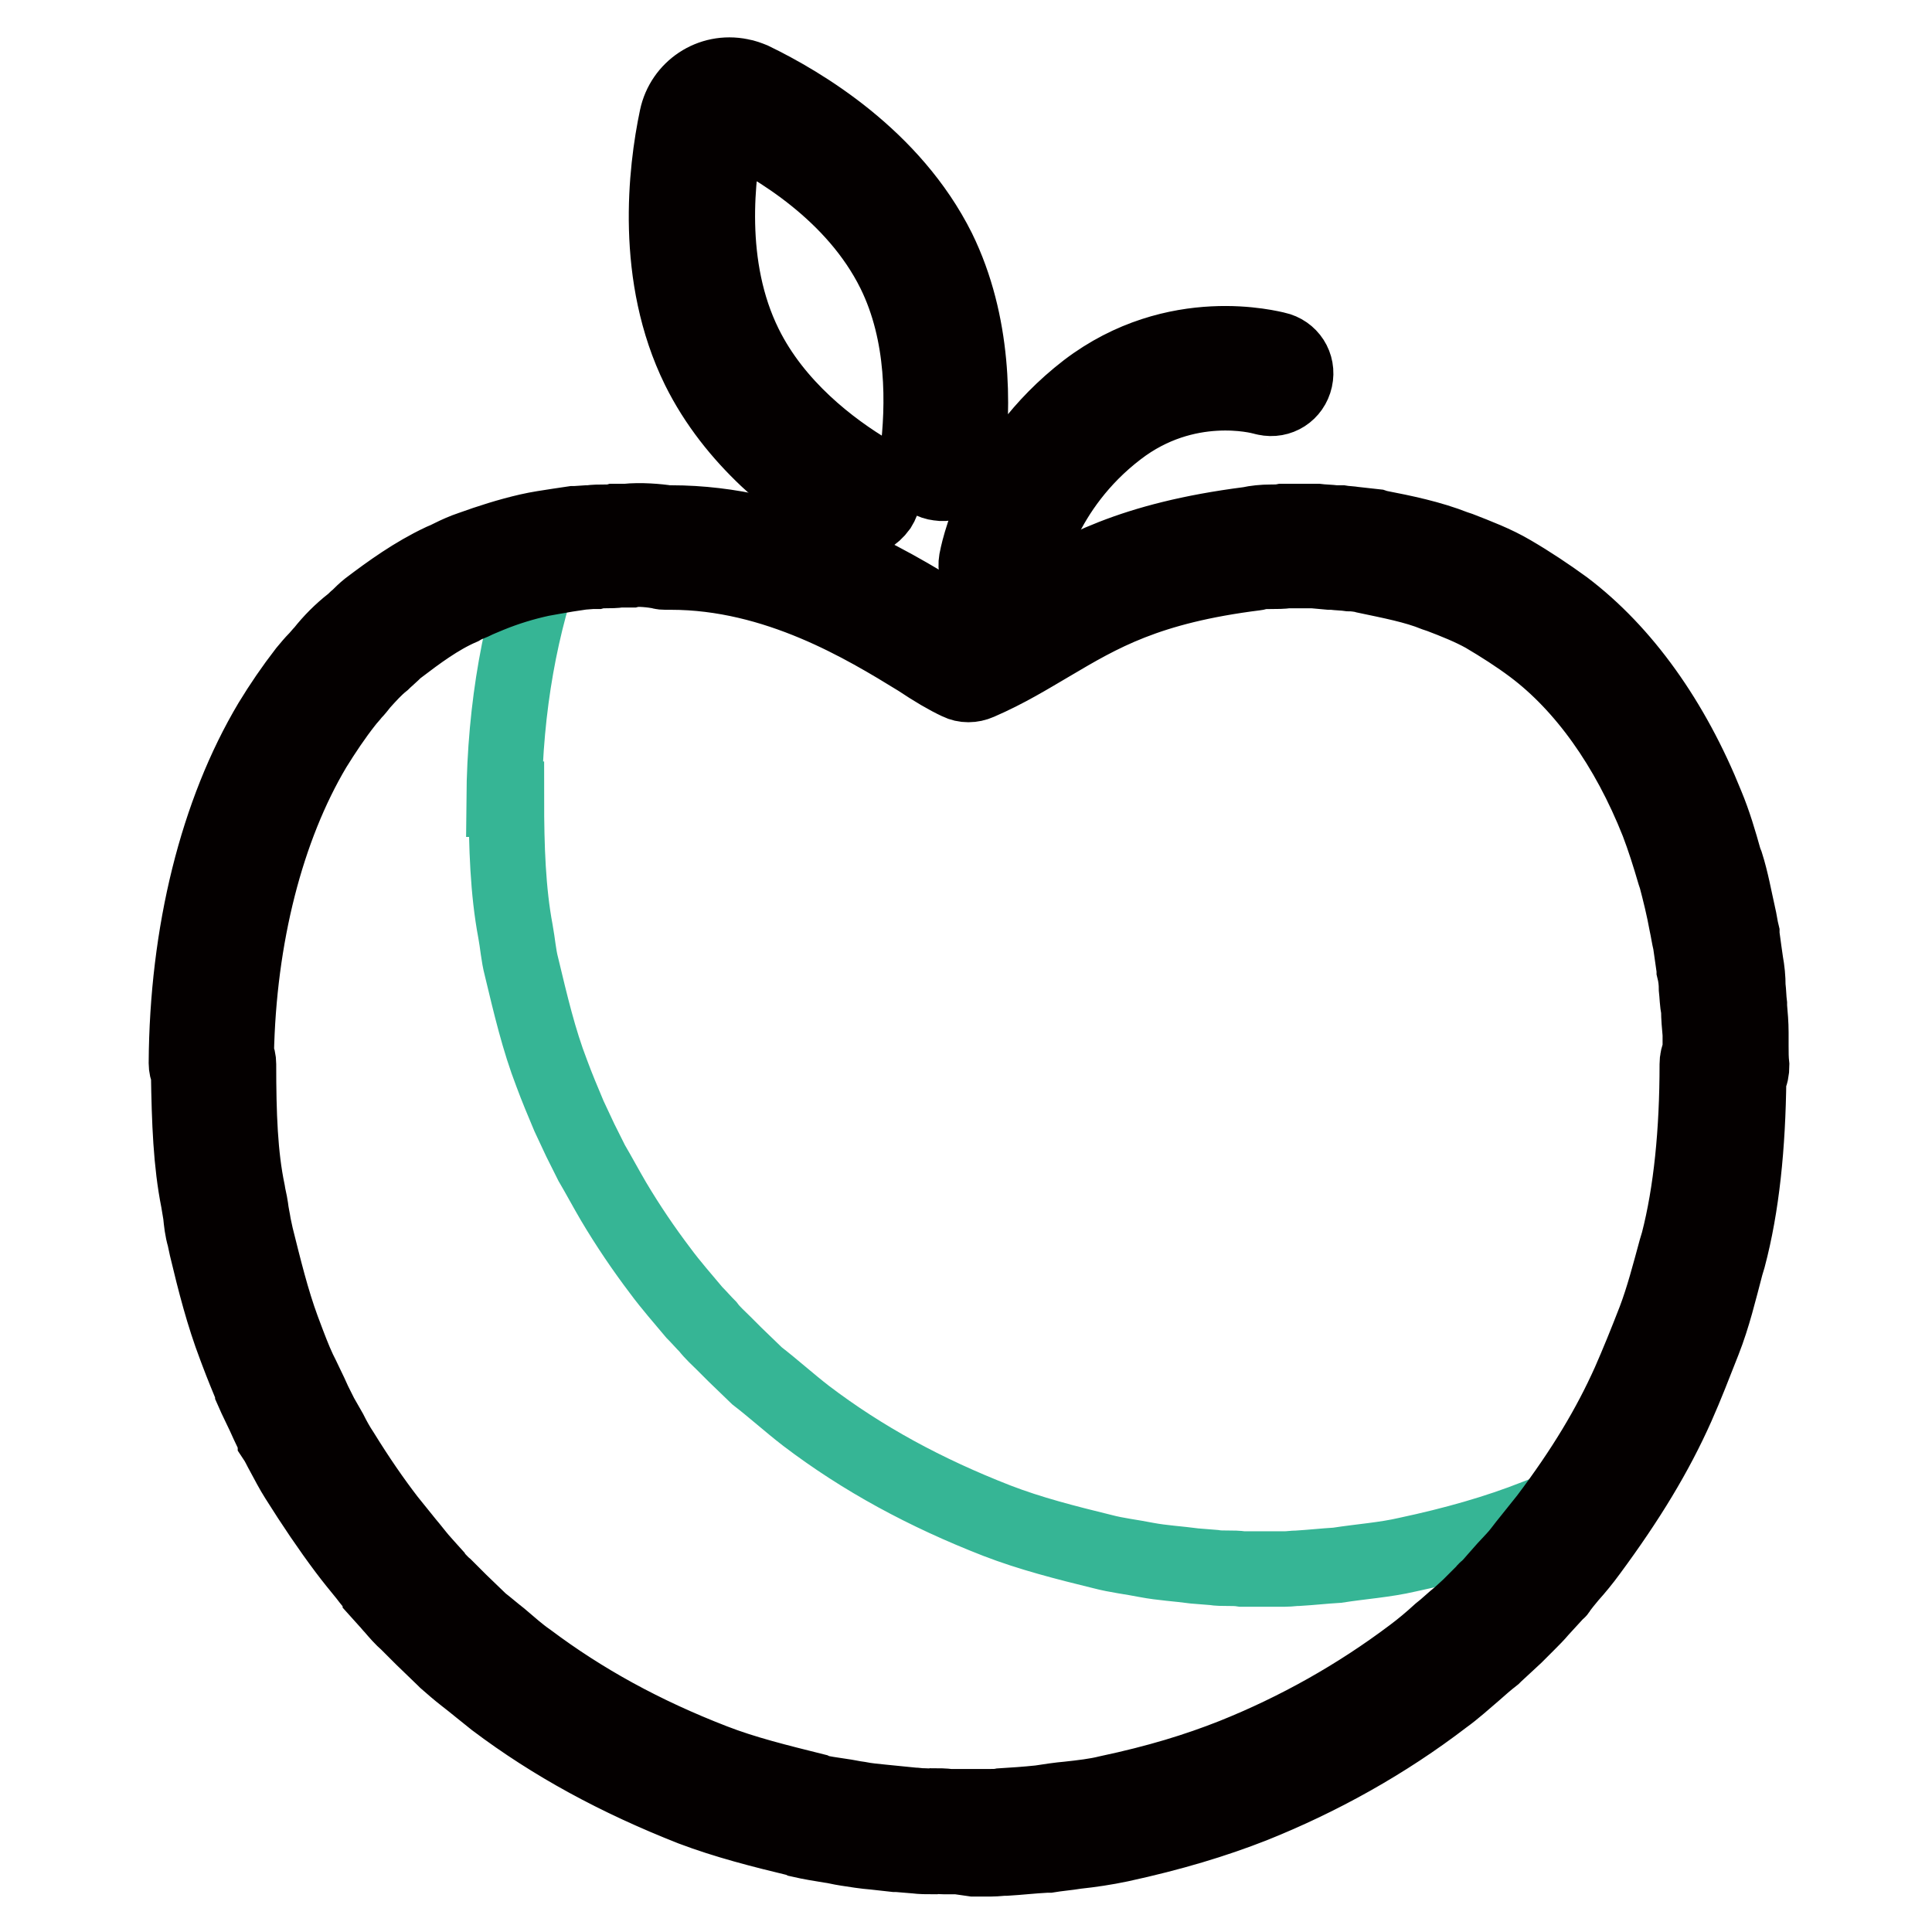
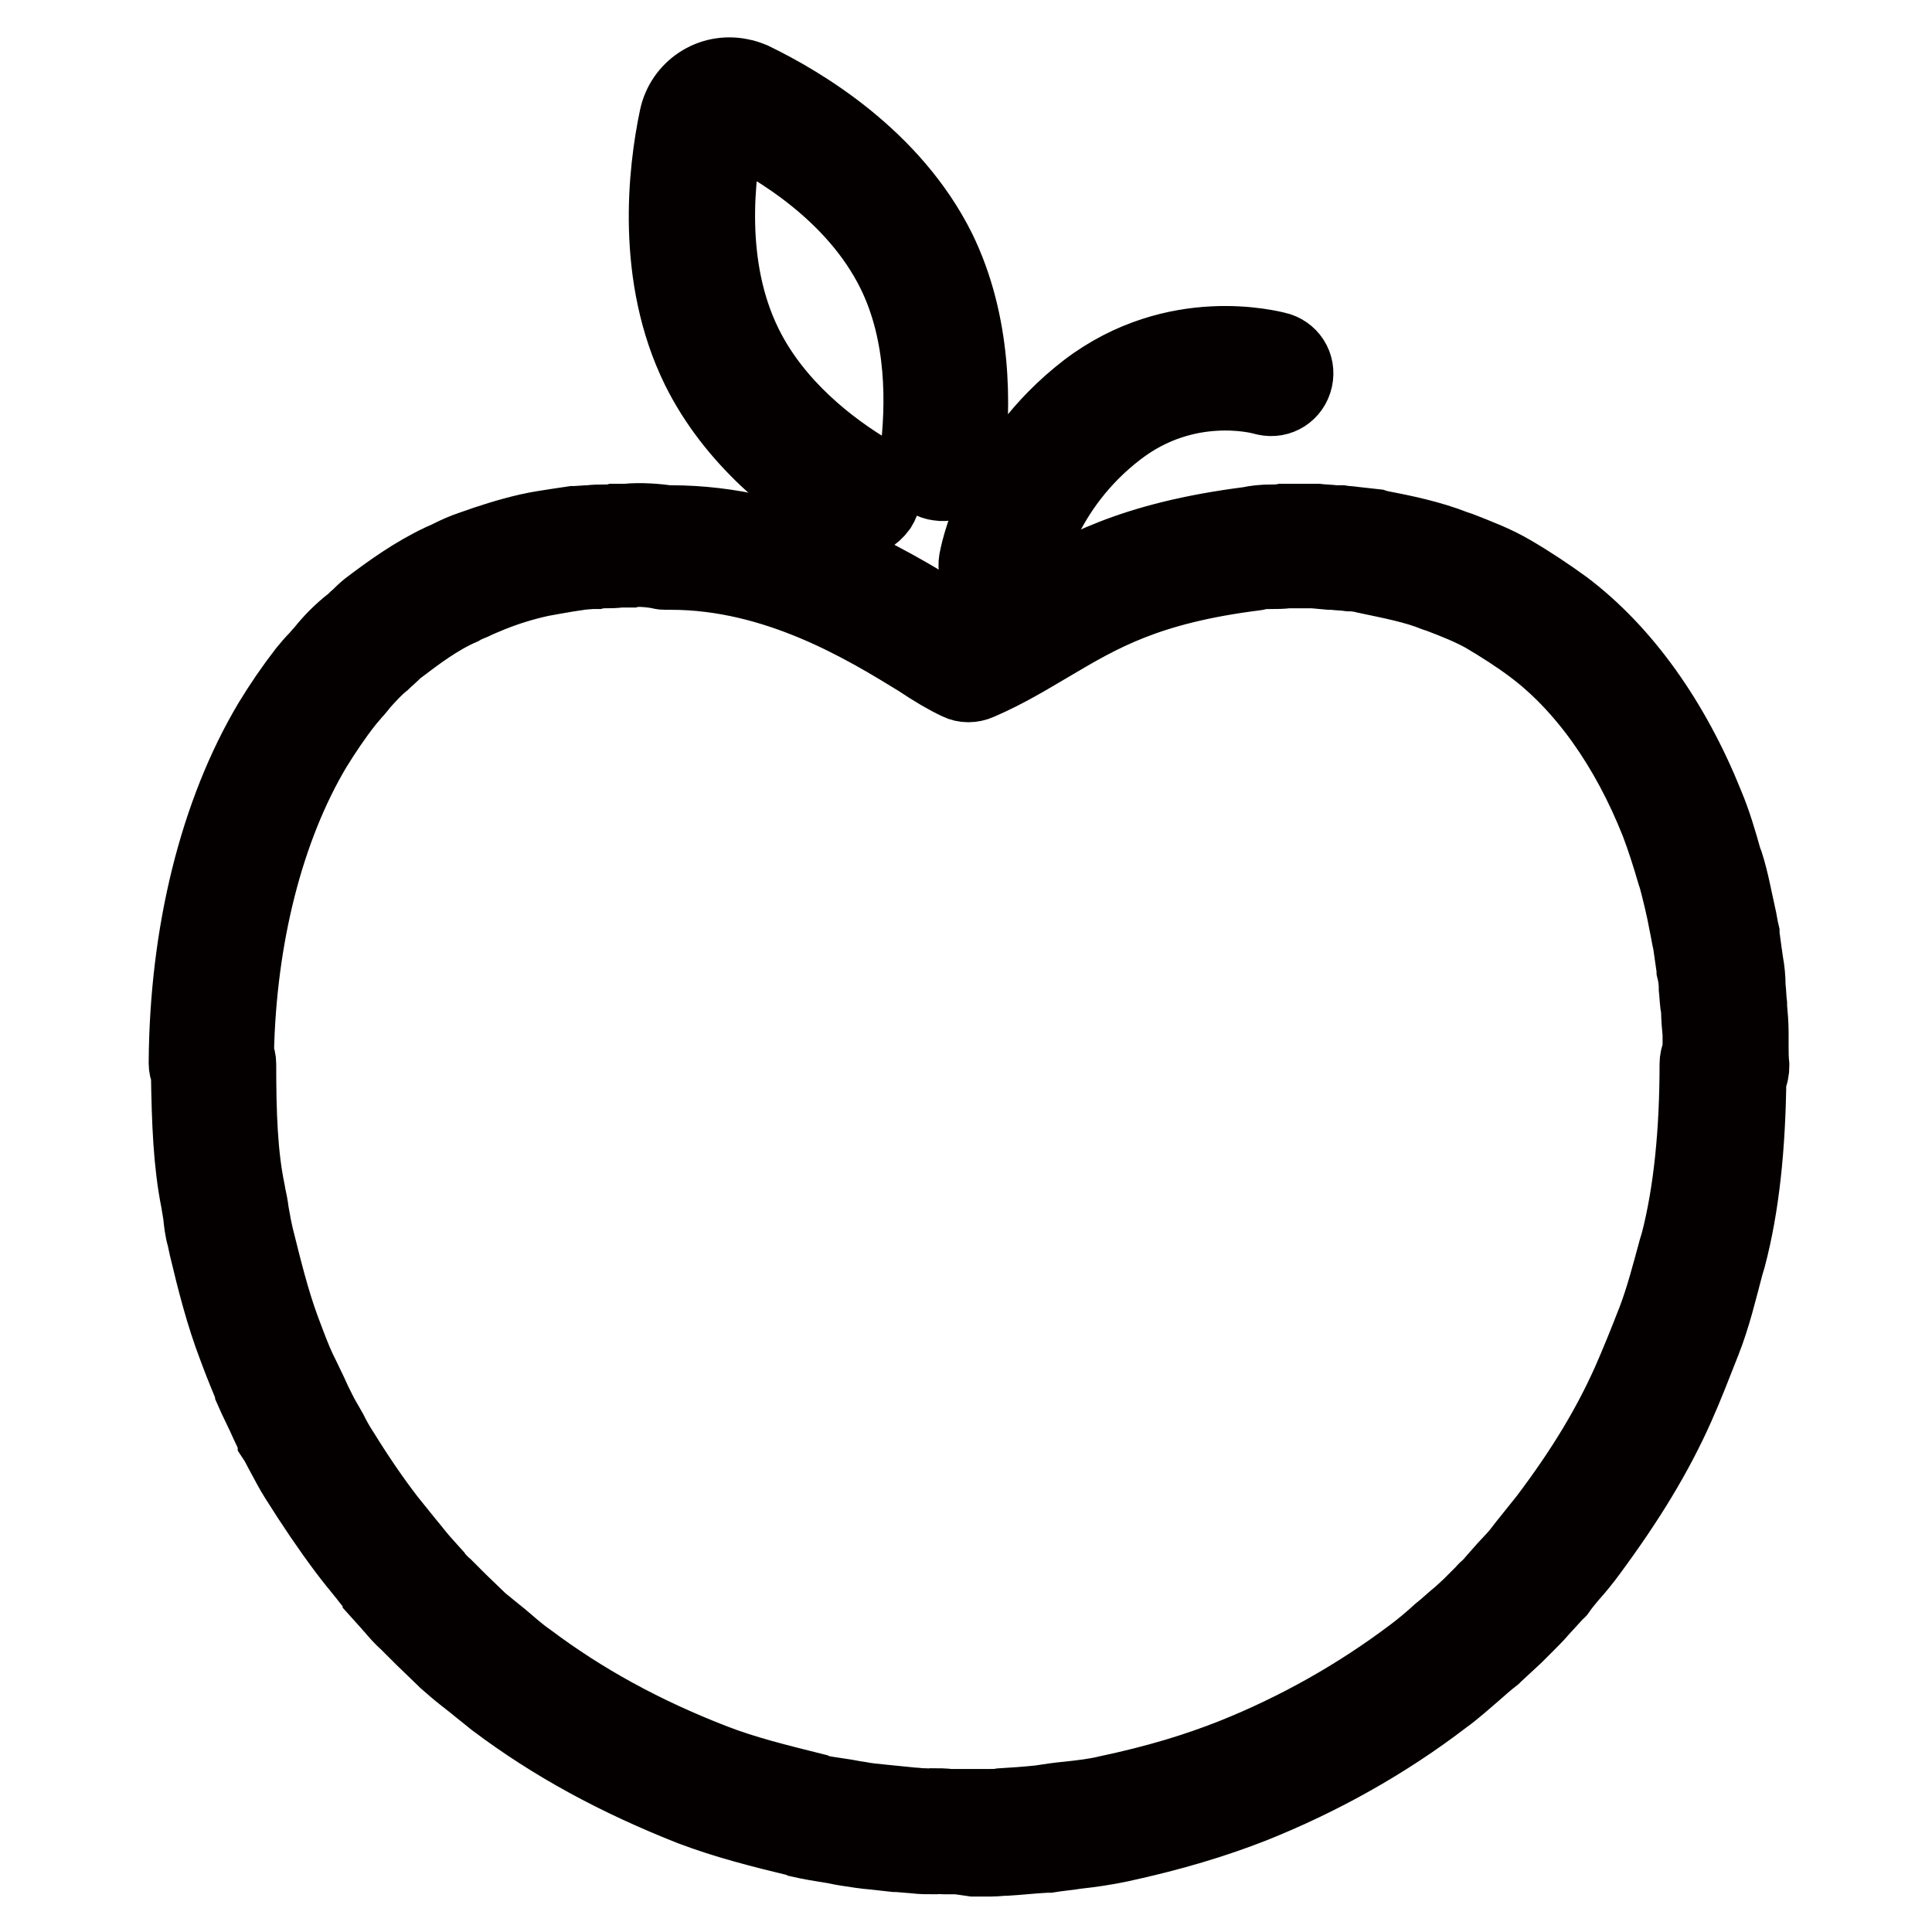
<svg xmlns="http://www.w3.org/2000/svg" version="1.1" x="0px" y="0px" viewBox="0 0 256 256" enable-background="new 0 0 256 256" xml:space="preserve">
  <g>
-     <path stroke-width="10" fill-opacity="0" stroke="#36b595" d="M203.6,201c-5.3,2.1-11,3.7-17.1,5c-3,0.7-6.1,0.9-9.3,1.4c-1.7,0.1-3.5,0.3-5.2,0.4 c-0.6,0-1.1,0.1-1.7,0.1c-0.8,0-1.5,0-2.3,0h-2c-0.5,0-0.9,0-1.4,0c-1.3-0.2-2.6,0-3.8-0.2l-2.5-0.2c-2.2-0.3-4.3-0.4-6.4-0.8 c-2-0.4-3.9-0.6-5.8-1.1c-4.9-1.2-9.6-2.4-14-4.1c-9.5-3.7-17.8-8.2-25.3-13.9c-2.2-1.7-4.3-3.6-6.5-5.3l-2.9-2.8 c-0.5-0.5-1-1-1.5-1.5c-0.7-0.7-1.5-1.4-2.1-2.2c-0.6-0.6-1.2-1.3-1.8-1.9c-1.5-1.8-3.1-3.6-4.5-5.5c-2.2-2.9-4.3-6-6.2-9.2 c-1-1.7-1.9-3.4-2.9-5.1c-0.5-1-1-2-1.5-3c-0.5-1.1-1-2.1-1.5-3.2c-0.8-1.9-1.6-3.8-2.3-5.7c-1.7-4.4-2.8-9.1-4-14.1 c-0.4-1.5-0.5-3.1-0.8-4.7c-1-5.3-1.2-11.2-1.2-17.5l-0.3,0c0.1-12.3,2.2-23.5,5.7-32.9c-0.7,0.1-1.3,0.2-2,0.4 c-2.4,0.6-4.8,1.3-7.2,2.2c-1.3,0.5-2.6,1.2-3.8,1.7c-3.4,1.5-6.3,3.6-9,5.7c-0.8,0.6-1.4,1.3-2.2,1.9c-1.2,1-2.3,2.1-3.3,3.3 c-0.7,0.9-1.5,1.6-2.2,2.5c-1.6,2-3,4.2-4.4,6.4c-6.6,11-10.6,26.2-10.8,43.5l0.3,0c0,6.3,0.2,12.2,1.2,17.5 c0.3,1.6,0.5,3.2,0.8,4.7c1.2,4.9,2.3,9.7,4,14.1c0.8,1.9,1.5,3.8,2.3,5.7c0.5,1.1,1,2.1,1.5,3.2c0.5,1,1,2,1.5,3 c1,1.7,1.8,3.5,2.9,5.1c2,3.2,4,6.2,6.2,9.2c1.4,1.9,3,3.6,4.5,5.5c0.6,0.7,1.2,1.3,1.8,1.9c0.7,0.8,1.4,1.5,2.1,2.2l1.5,1.5 l2.9,2.8c2.2,1.7,4.2,3.6,6.5,5.3c7.5,5.6,15.8,10.2,25.3,13.9c4.4,1.7,9.1,2.9,14,4.1c1.9,0.5,3.9,0.7,5.8,1.1 c2.1,0.4,4.3,0.4,6.4,0.8l2.5,0.2c1.2,0.2,2.6,0,3.8,0.2c0.5,0,0.9,0,1.4,0h2c0.7,0,1.5,0,2.3,0c0.6,0,1.1,0,1.7-0.1 c1.8-0.1,3.5-0.3,5.3-0.4c3.2-0.5,6.3-0.7,9.3-1.4c6.1-1.3,11.8-2.9,17.1-5c8.8-3.5,17-8.2,24.5-13.9c2.3-1.7,4.3-3.7,6.5-5.5 c0.9-0.9,1.8-1.7,2.7-2.6c0.4-0.3,0.8-0.8,1.2-1.2c0.7-0.6,1.3-1.3,1.9-2c0.8-0.8,1.5-1.6,2.3-2.5c1.3-1.7,2.7-3.3,4-5 c1.4-1.9,2.8-3.9,4.2-5.9C209.2,198.7,206.5,199.9,203.6,201L203.6,201z" />
    <path stroke-width="10" fill-opacity="0" stroke="#040000" d="M113.5,68.9c-0.6,0-1.2-0.2-1.7-0.5c-6.2-3.7-14.5-10.1-19.2-19.6c-6-12.2-4.4-26.1-2.9-33.2 c0.8-3.8,4.5-6.3,8.4-5.5c0.6,0.1,1.1,0.3,1.6,0.5c6.6,3.2,18.5,10.3,24.6,22.5c4.8,9.8,4.7,20.7,3.8,28.1 c-0.2,1.8-1.9,3.1-3.7,2.8c-1.8-0.2-3.1-1.9-2.8-3.7c0.8-6.5,1-16-3.1-24.3c-5.2-10.5-15.7-16.7-21.5-19.5c-0.2-0.1-0.5,0-0.7,0.2 c0,0,0,0.1,0,0.1c-1.3,6.3-2.8,18.5,2.4,29c4,8.1,11.3,13.7,16.7,16.9c1.6,0.9,2.1,2.9,1.1,4.5C115.7,68.3,114.6,68.9,113.5,68.9 L113.5,68.9z M132.6,78.1c-0.2,0-0.4,0-0.5,0c-1.8-0.3-3-2-2.7-3.8c0,0,0,0,0,0c0.1-0.5,2.3-13.1,14.6-22.6 c11.8-9,24.5-5.5,25.1-5.4c1.8,0.4,2.9,2.1,2.5,3.9c-0.4,1.8-2.1,2.9-3.9,2.5c-0.1,0-0.3-0.1-0.4-0.1c-0.4-0.1-10.1-2.7-19.2,4.3 c-10.2,7.8-12.1,18.3-12.1,18.4C135.5,76.9,134.2,78.1,132.6,78.1z" />
    <path stroke-width="10" fill-opacity="0" stroke="#040000" d="M126.9,246c-0.5,0-0.9,0-1.3,0h-0.2c-0.1,0-0.3,0-0.4,0c-0.5,0-1-0.1-1.4,0c-0.8,0-1.5,0-2.3-0.1l-1.2-0.1 l-1.2-0.1c-0.1,0-0.2,0-0.3,0c-0.9-0.1-1.8-0.2-2.7-0.3c-1.3-0.1-2.5-0.3-3.8-0.5c-0.7-0.1-1.4-0.3-2.2-0.4 c-1.2-0.2-2.5-0.4-3.8-0.7l-0.2-0.1c-5-1.2-9.7-2.4-14.2-4.1c-9.9-3.9-18.4-8.5-26.1-14.3c-1.4-1.1-2.7-2.2-4-3.2 c-0.9-0.7-1.7-1.4-2.5-2.1l-0.2-0.2l-2.9-2.8l0,0l-1.1-1.1l-0.4-0.4L54,215c-0.7-0.6-1.3-1.3-1.9-2c-0.3-0.3-0.5-0.6-0.8-0.9 l-0.9-1c0-0.1-0.1-0.1-0.1-0.2c-0.6-0.7-1.2-1.4-1.8-2.2c-0.9-1.1-1.8-2.2-2.7-3.4c-2.1-2.8-4.2-5.9-6.4-9.4 c-0.7-1.1-1.2-2.1-1.8-3.2c-0.4-0.7-0.7-1.4-1.1-2c0-0.1-0.1-0.1-0.1-0.2c-0.3-0.6-0.6-1.3-0.9-1.9l-0.5-1.1l0,0l-1.1-2.3l-0.4-0.9 l0-0.1c-0.7-1.7-1.4-3.4-2-5l-0.3-0.8c-1.6-4.2-2.7-8.5-3.8-13.1l-0.3-1.4c-0.3-1-0.4-2-0.5-3c-0.1-0.6-0.2-1.2-0.3-1.8 c-1-5-1.2-10.4-1.3-16.9c-0.2-0.4-0.3-0.9-0.3-1.3c0.1-17.3,4.1-33.3,11.2-45.2c1.4-2.3,2.9-4.5,4.6-6.7c0.5-0.6,1-1.2,1.4-1.6 c0.3-0.3,0.6-0.7,0.9-1c1.1-1.4,2.4-2.7,3.8-3.8c0.3-0.2,0.5-0.5,0.9-0.8c0.4-0.4,0.8-0.8,1.3-1.2c2.9-2.2,6.1-4.5,9.7-6.2 c0.5-0.2,0.9-0.4,1.3-0.6c0.8-0.4,1.7-0.8,2.6-1.1c2.5-0.9,5-1.7,7.6-2.3c1.3-0.3,2.7-0.5,4-0.7c0.7-0.1,1.3-0.2,2-0.3 c0.1,0,0.2,0,0.3,0l1.5-0.1l0.3,0c0.7-0.1,1.3-0.1,2-0.1c0.4,0,0.9,0,1.3-0.1c0.1,0,0.3,0,0.4,0l1.2,0c1.8-0.2,4.2,0,5.4,0.2h0.5 c15.9,0,28.6,7.8,36.3,12.5c1.3,0.8,2.4,1.5,3.4,2c2.7-1.3,5-2.7,7.4-4.1c6.8-4.1,13.9-8.2,29.5-10.2c0.9-0.2,1.9-0.3,2.9-0.3 c0.5,0,1.1,0,1.6-0.1c0.2,0,0.4,0,0.5,0l3.8,0h0.2c0.8,0.1,1.6,0.1,2.4,0.2l0.5,0c0.1,0,0.2,0,0.3,0c0.6,0.1,1.2,0.1,1.8,0.2 c0.9,0.1,1.8,0.2,2.7,0.3l0.3,0.1c3.6,0.7,7,1.4,10.3,2.7l0.6,0.2c2.3,0.9,4.7,1.8,6.9,3.1c2.4,1.4,4.8,3,7,4.6 c7.8,5.9,14.3,15,18.8,26.2c1,2.4,1.7,4.8,2.4,7.3l0.2,0.5c0.7,2.2,1.1,4.5,1.6,6.7c0.2,0.8,0.3,1.7,0.5,2.5c0,0.1,0,0.1,0,0.2 c0.1,0.7,0.2,1.4,0.3,2.2l0.2,1.4c0.2,1.1,0.3,2.1,0.3,3.2c0.1,0.8,0.1,1.6,0.2,2.4c0,0.1,0,0.2,0,0.3c0.1,1.1,0.2,2.3,0.2,3.4 l0,0.5v0.1c0,0.2,0,0.4,0,0.6s0,0.3,0,0.5v0.1c0,0.9,0,1.7,0.1,2.6c0,0.6-0.1,1.2-0.4,1.7c-0.1,9-0.9,16.9-2.7,23.7l-0.3,1 c-0.9,3.4-1.7,6.8-3,10.1c-1.3,3.3-2.3,5.9-3.5,8.6c-2.8,6.3-6.5,12.4-11.6,19.3c-0.8,1.1-1.7,2.2-2.6,3.2c-0.5,0.6-1,1.2-1.5,1.9 c0,0.1-0.1,0.1-0.2,0.2l-2.2,2.4c-0.5,0.6-1.1,1.2-1.7,1.8l-0.4,0.4l0,0c-0.1,0.1-0.2,0.2-0.3,0.3c-0.3,0.3-0.6,0.6-0.9,0.9 l-1.4,1.3l-1.3,1.2c-0.1,0.1-0.1,0.1-0.2,0.2c-0.9,0.7-1.7,1.4-2.6,2.2c-1.3,1.1-2.6,2.3-4,3.3c-7.7,5.9-16.3,10.7-25.3,14.3 c-5.1,2-10.7,3.7-17.6,5.2c-1.9,0.4-3.9,0.7-5.8,0.9c-1.2,0.2-2.5,0.3-3.7,0.5c-0.1,0-0.2,0-0.3,0c-1.9,0.1-3.6,0.3-5.3,0.4h-0.1 c-0.6,0-1.2,0.1-1.8,0.1h-0.1c-0.8,0-1.5,0-2.3,0L126.9,246z M125.8,239.4c0.4,0,0.8,0,1.1,0h2c0.7,0,1.4,0,2.2,0 c0.5,0,1.1,0,1.6-0.1c1.6-0.1,3.2-0.2,5.1-0.4c1.3-0.2,2.6-0.4,3.8-0.5c1.8-0.2,3.6-0.4,5.2-0.8c6.6-1.4,11.8-3,16.6-4.9 c8.5-3.4,16.5-7.9,23.8-13.4c1.2-0.9,2.4-1.9,3.6-3c0.9-0.7,1.7-1.5,2.7-2.3l1.2-1.1l1.4-1.4c0.1-0.1,0.1-0.1,0.2-0.2 c0.1-0.1,0.3-0.3,0.4-0.4c0.1-0.2,0.3-0.3,0.5-0.5l0.4-0.4c0.4-0.4,0.9-0.9,1.2-1.3c0-0.1,0.1-0.1,0.1-0.2c0.7-0.8,1.5-1.6,2.2-2.4 c0.5-0.6,1-1.3,1.5-1.9c0.8-1,1.6-2,2.4-3c4.9-6.5,8.3-12.2,10.9-18c1.1-2.5,2.2-5.2,3.4-8.3c1.1-2.9,1.9-6,2.8-9.3l0.3-1 c1.7-6.6,2.5-14.6,2.5-23.6c0-0.5,0.1-1.1,0.4-1.5c0-0.4,0-0.7,0-1.1v-0.1v-0.4v-0.5l0-0.4c-0.1-1.1-0.2-2.2-0.2-3.2 c-0.2-1-0.2-1.9-0.3-2.8c0-0.8-0.1-1.7-0.3-2.5l0-0.1l-0.2-1.4c-0.1-0.7-0.2-1.4-0.3-2.1c-0.2-0.8-0.3-1.6-0.5-2.5 c-0.4-2.2-0.9-4.2-1.4-6.1l-0.2-0.6c-0.7-2.4-1.4-4.6-2.2-6.7c-4-10.1-9.8-18.2-16.6-23.3c-2-1.5-4.2-2.9-6.4-4.2 c-1.8-1-3.8-1.8-5.9-2.6l-0.6-0.2c-2.7-1.1-5.9-1.7-9.2-2.4l-0.3-0.1c-0.6-0.1-1.3-0.2-1.9-0.2c-0.7-0.1-1.4-0.1-2.2-0.2l-0.4,0 l-2.2-0.2l-3.4,0c-0.7,0.1-1.5,0.1-2.2,0.1c-0.5,0-1.1,0-1.6,0.1c-0.1,0-0.3,0.1-0.4,0.1c-14.4,1.8-20.6,5.5-27.2,9.4 c-2.9,1.7-5.8,3.5-9.5,5.1c-0.9,0.4-1.9,0.4-2.7,0c-1.5-0.7-3.2-1.7-5.3-3.1c-7-4.3-18.8-11.5-32.8-11.5h-0.7c-0.2,0-0.5,0-0.7-0.1 c-1.1-0.2-2.9-0.4-3.8-0.2c-0.1,0-0.3,0-0.4,0l-1.2,0c-0.6,0.1-1.3,0.1-1.9,0.1c-0.4,0-0.8,0-1.2,0.1c-0.1,0-0.1,0-0.2,0l-0.4,0 l-1.3,0.1c-0.7,0.1-1.4,0.2-2,0.3c-1.2,0.2-2.3,0.4-3.4,0.6c-2.3,0.5-4.6,1.2-6.8,2.1c-0.7,0.3-1.5,0.6-2.3,1 c-0.5,0.2-1,0.4-1.5,0.7c-3,1.3-5.8,3.4-8.3,5.3c-0.3,0.2-0.6,0.5-0.9,0.8c-0.3,0.3-0.8,0.7-1.2,1.1c-1,0.8-1.9,1.8-2.8,2.8 c-0.4,0.5-0.7,0.9-1.1,1.3c-0.3,0.4-0.7,0.8-1,1.2c-1.5,1.9-2.9,4-4.2,6.1c-6.3,10.6-10,25-10.3,40.6c0.2,0.4,0.3,0.8,0.3,1.3 c0,6.7,0.2,12.1,1.2,16.9c0.1,0.7,0.3,1.4,0.4,2.1c0.1,0.9,0.3,1.7,0.4,2.4l0.3,1.4c1.1,4.4,2.1,8.5,3.5,12.3l0.3,0.8 c0.6,1.6,1.2,3.2,1.9,4.7l0.4,0.8c0.4,0.8,0.7,1.5,1.1,2.3l0.5,1.1c0.3,0.6,0.6,1.2,0.9,1.8c0.4,0.7,0.8,1.4,1.2,2.1 c0.5,1,1,1.9,1.6,2.8c2.1,3.4,4.1,6.3,6.1,8.9c0.8,1,1.6,2,2.5,3.1c0.6,0.7,1.2,1.5,1.8,2.2l0.8,0.9l0.9,1l0.1,0.2 c0.5,0.5,1,1.1,1.5,1.5l0.4,0.4l0.4,0.4l1.1,1.1l2.8,2.7c0.9,0.7,1.7,1.4,2.6,2.1c1.3,1.1,2.4,2.1,3.7,3 c7.2,5.4,15.2,9.8,24.5,13.4c4.1,1.6,8.6,2.7,13.4,3.9l0.2,0.1c1,0.3,2.1,0.4,3.3,0.6c0.8,0.1,1.6,0.3,2.4,0.4 c1,0.2,2.1,0.3,3.1,0.4c1,0.1,2,0.2,3,0.3l1,0.1c0.4,0,0.9,0.1,1.3,0.1c0.1,0,0.2,0,0.3,0c0.4,0,0.9,0.1,1.3,0 C124.3,239.3,125.1,239.3,125.8,239.4L125.8,239.4z" />
  </g>
</svg>